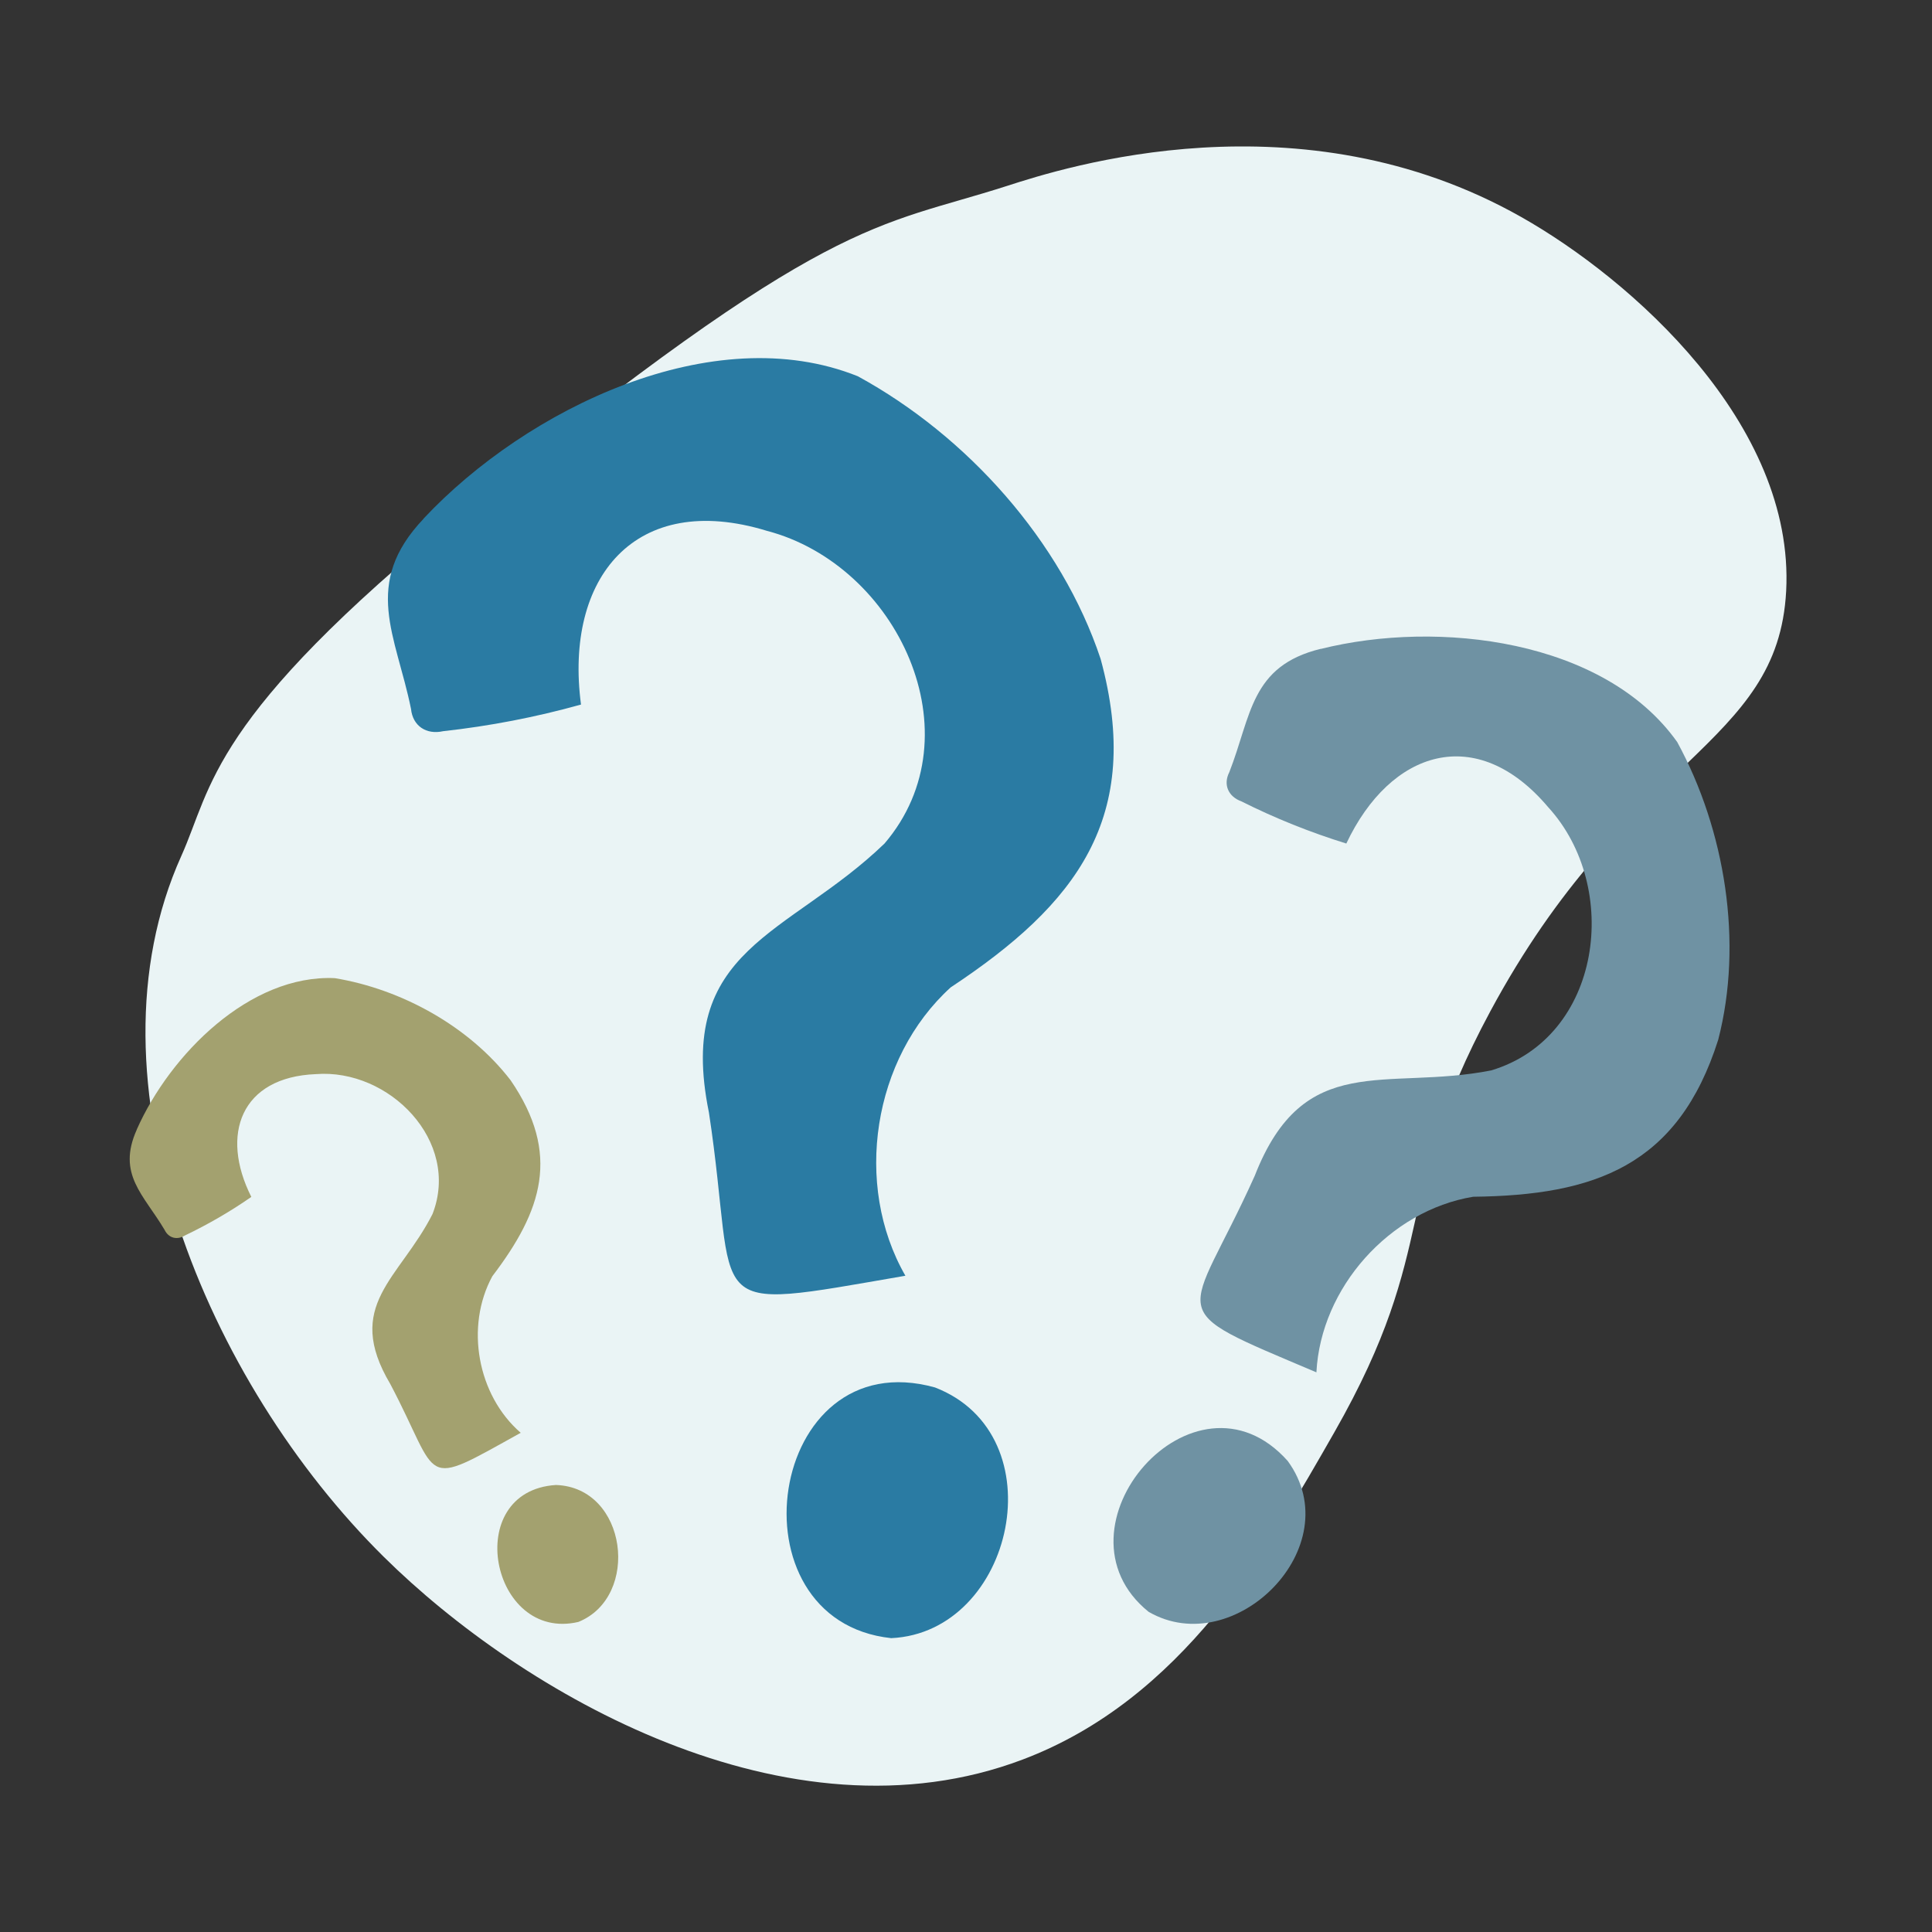
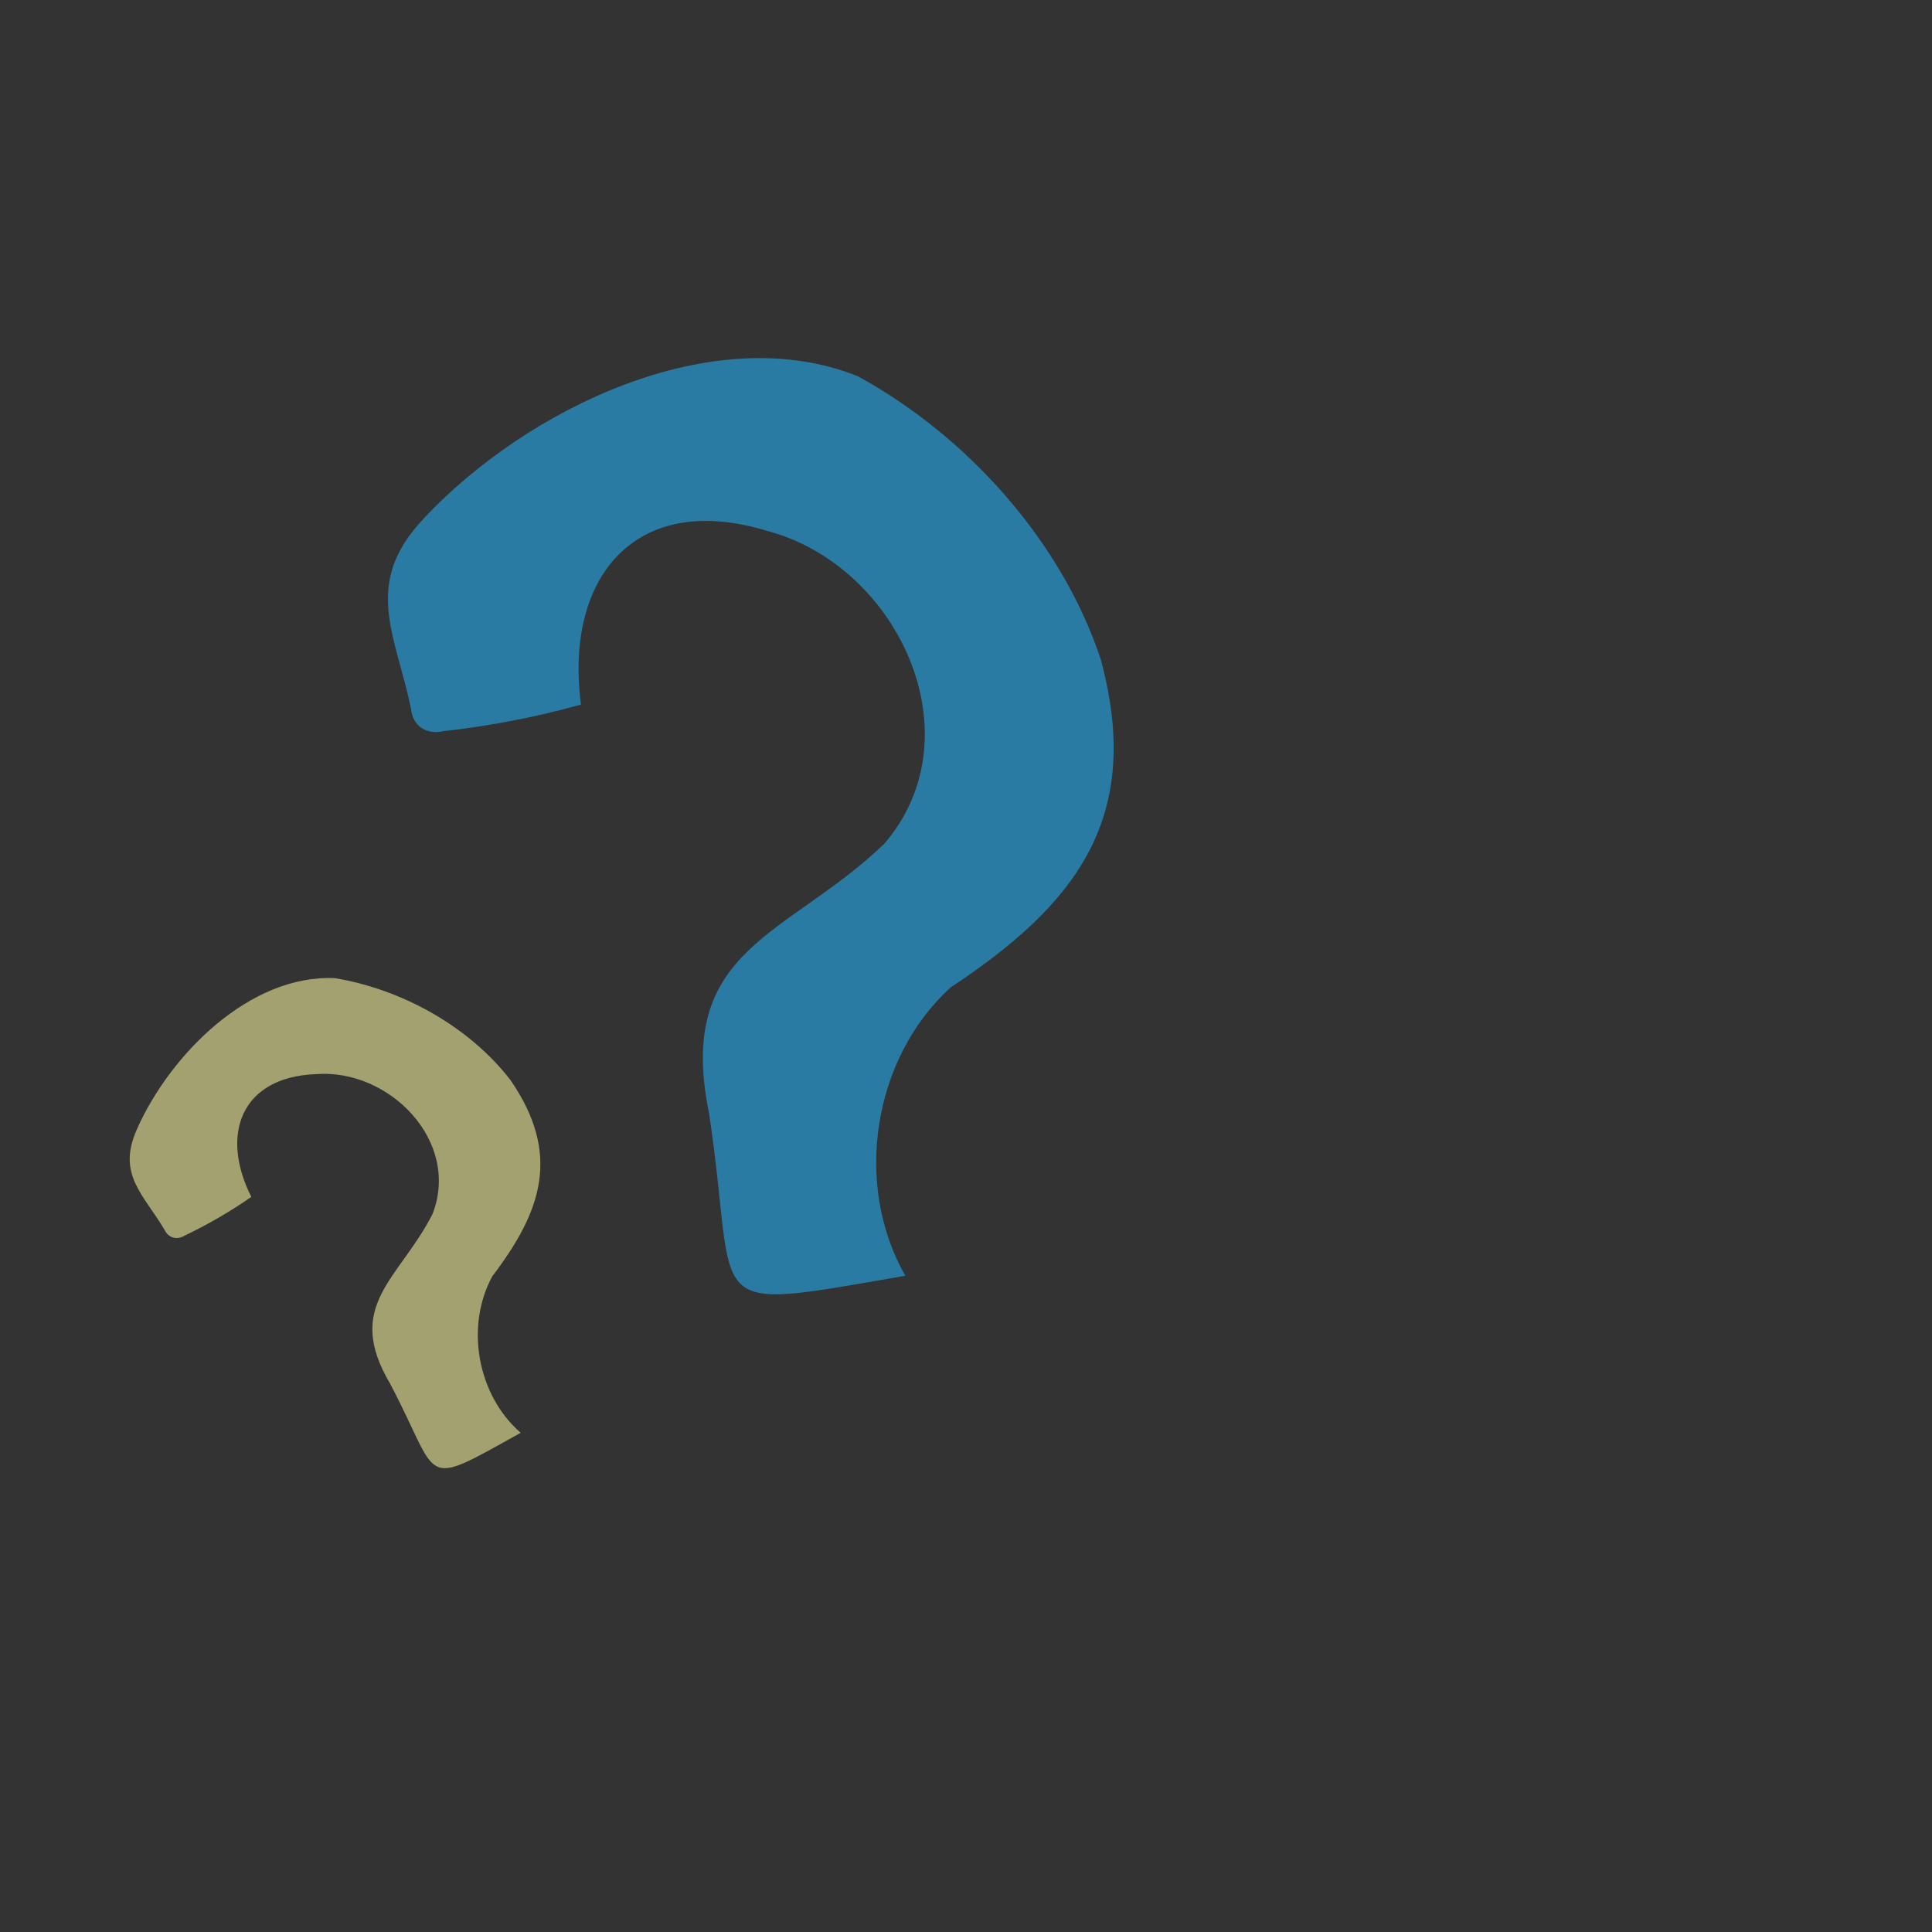
<svg xmlns="http://www.w3.org/2000/svg" id="_レイヤー_1" viewBox="0 0 124 124">
  <rect x="0" y="0" width="124" height="124" fill="#333333" stroke="none" />
  <defs>
    <style>.cls-1{fill:#6f92a3;}.cls-1,.cls-2,.cls-3,.cls-4{stroke-width:0px;}.cls-2{fill:#eaf4f5;}.cls-3{fill:#a3a16f;}.cls-4{fill:#2a7ba3;}</style>
  </defs>
-   <path class="cls-2" d="M29.64,32.93c23.72-19.29,26.51-18.27,35-21,3.62-1.17,18.8-6.04,33,2,7.06,3.99,17.56,13.27,17,24-.53,10.03-10.15,10.54-19,27-6.42,11.94-3.09,14.89-10,27-4.27,7.48-9.77,17.13-20,21-15.08,5.71-32.16-4.26-41-13-11.32-11.18-19.5-30.57-13-45,2-4.45,1.77-8.8,18-22Z" />
-   <path class="cls-1" d="M84.77,41.65c7.56-1.89,18.21-.6,22.88,5.98,3.08,5.66,4.24,12.87,2.63,19.1-2.57,8.11-7.93,9.99-15.73,10.08-5.37.89-9.78,5.84-10.06,11.27-10.2-4.33-8.25-3.07-3.96-12.61,3.17-8.12,8.38-5.43,15.18-6.77,7.11-2.13,8.36-11.76,3.65-16.9-4.59-5.43-10.12-3.66-12.95,2.34-2.32-.72-4.57-1.62-6.74-2.71-.83-.3-1.18-1.07-.77-1.87,1.42-3.62,1.35-6.82,5.88-7.92Z" />
-   <path class="cls-1" d="M73.72,103.45c-6.64-5.36,2.93-16.42,8.93-9.68,4,5.49-3.42,12.87-8.93,9.68Z" />
  <path class="cls-3" d="M8.78,72.49c2.14-4.82,7.26-9.96,12.71-9.71,4.3.71,8.62,3.1,11.28,6.55,3.25,4.74,2.02,8.39-1.17,12.58-1.76,3.23-.96,7.64,1.82,10.05-6.55,3.64-5.07,3.12-8.37-3.13-3.01-5.07.59-6.73,2.71-10.91,1.82-4.68-2.79-9.35-7.49-8.98-4.8.19-6.16,3.87-4.14,7.88-1.35.94-2.77,1.76-4.25,2.47-.51.32-1.06.18-1.32-.36-1.34-2.26-3.07-3.56-1.78-6.43Z" />
-   <path class="cls-3" d="M37.12,104.1c-5.62,1.31-7.53-8.4-1.44-8.79,4.59.15,5.44,7.18,1.44,8.79Z" />
  <path class="cls-4" d="M27.19,33.28c6.61-7.05,18.58-12.86,27.87-9.13,7.01,3.83,13.06,10.57,15.58,18.14,2.77,10.18-1.56,15.75-9.62,21.08-5,4.54-6.27,12.66-2.91,18.51-13.54,2.34-10.66,2.34-12.61-10.48-2.16-10.59,5.09-11.3,11.27-17.26,5.98-7,.81-17.88-7.55-20.07-8.43-2.58-13.01,2.98-11.93,11.15-2.9.81-5.86,1.38-8.85,1.71-1.07.24-1.95-.33-2.06-1.43-.96-4.73-3.17-8.02.81-12.21Z" />
-   <path class="cls-4" d="M57.2,105.14c-10.53-1.13-7.98-19.09,2.81-16.09,7.86,3.04,5.09,15.72-2.81,16.09Z" />
</svg>